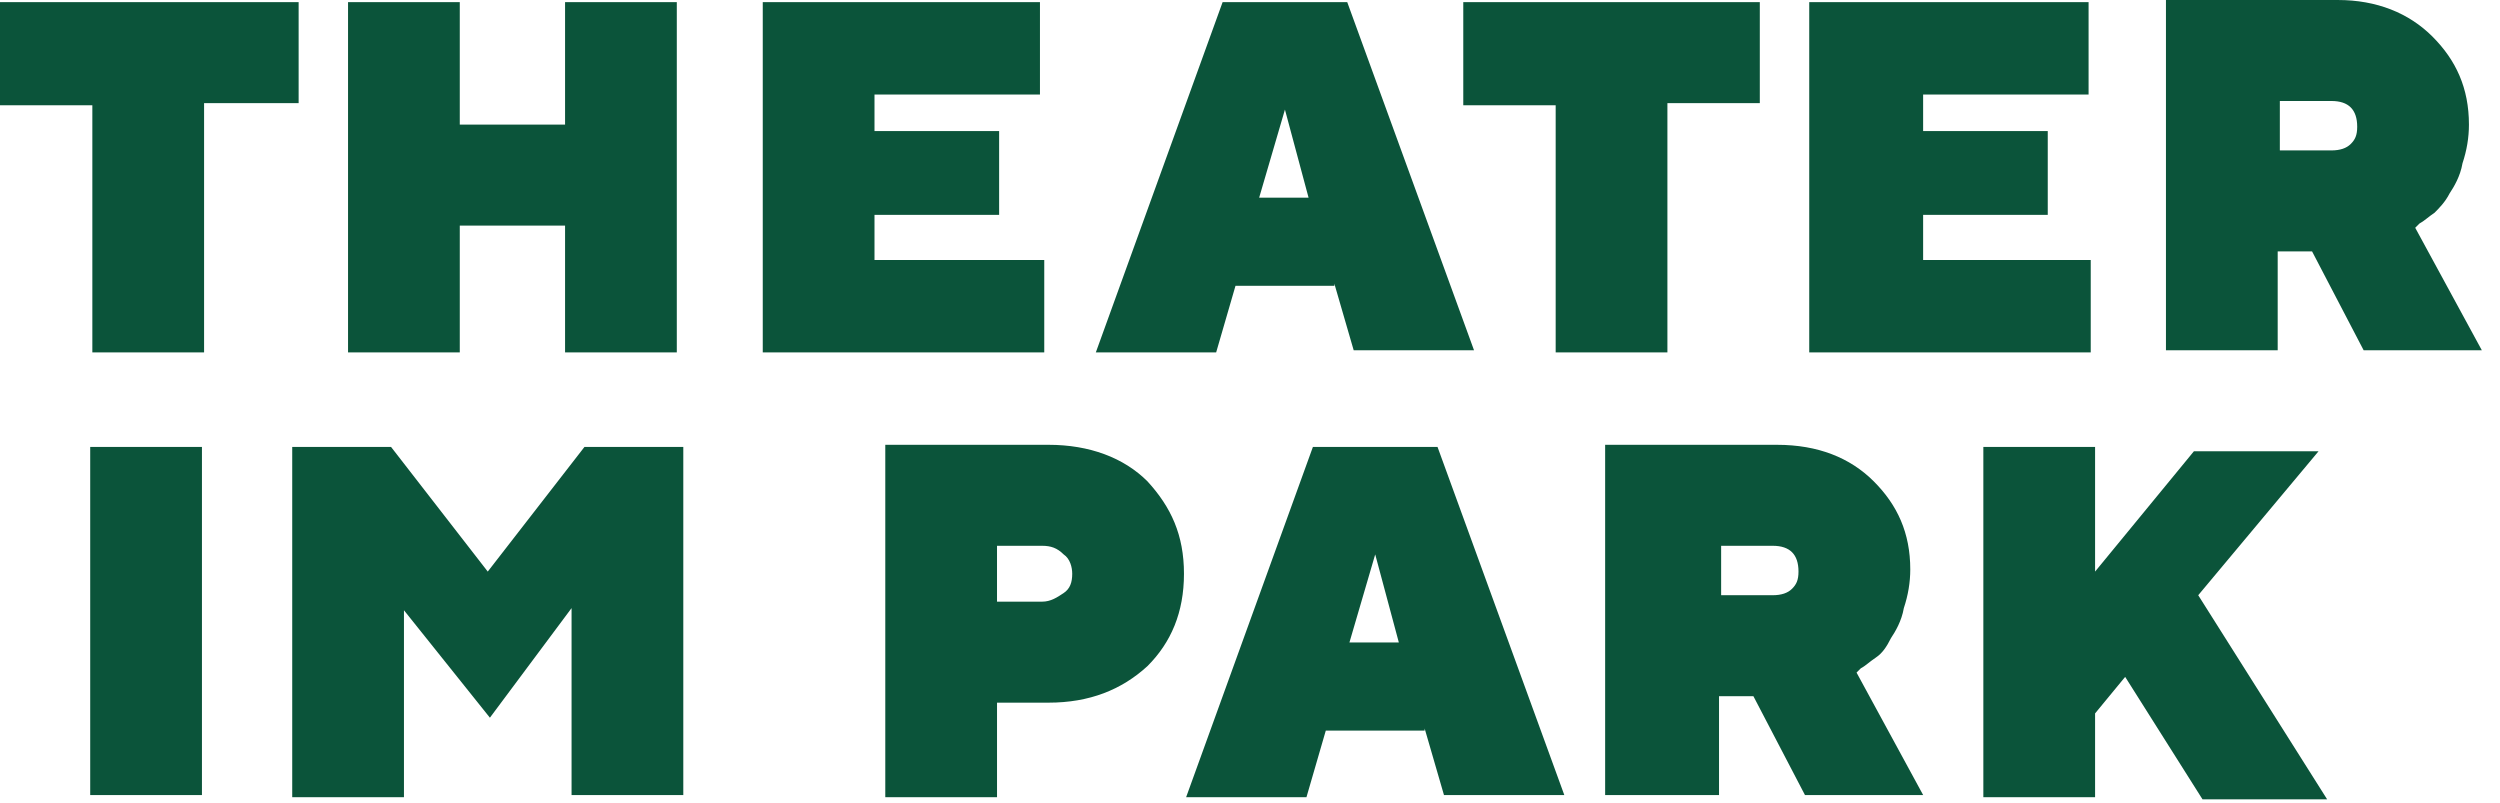
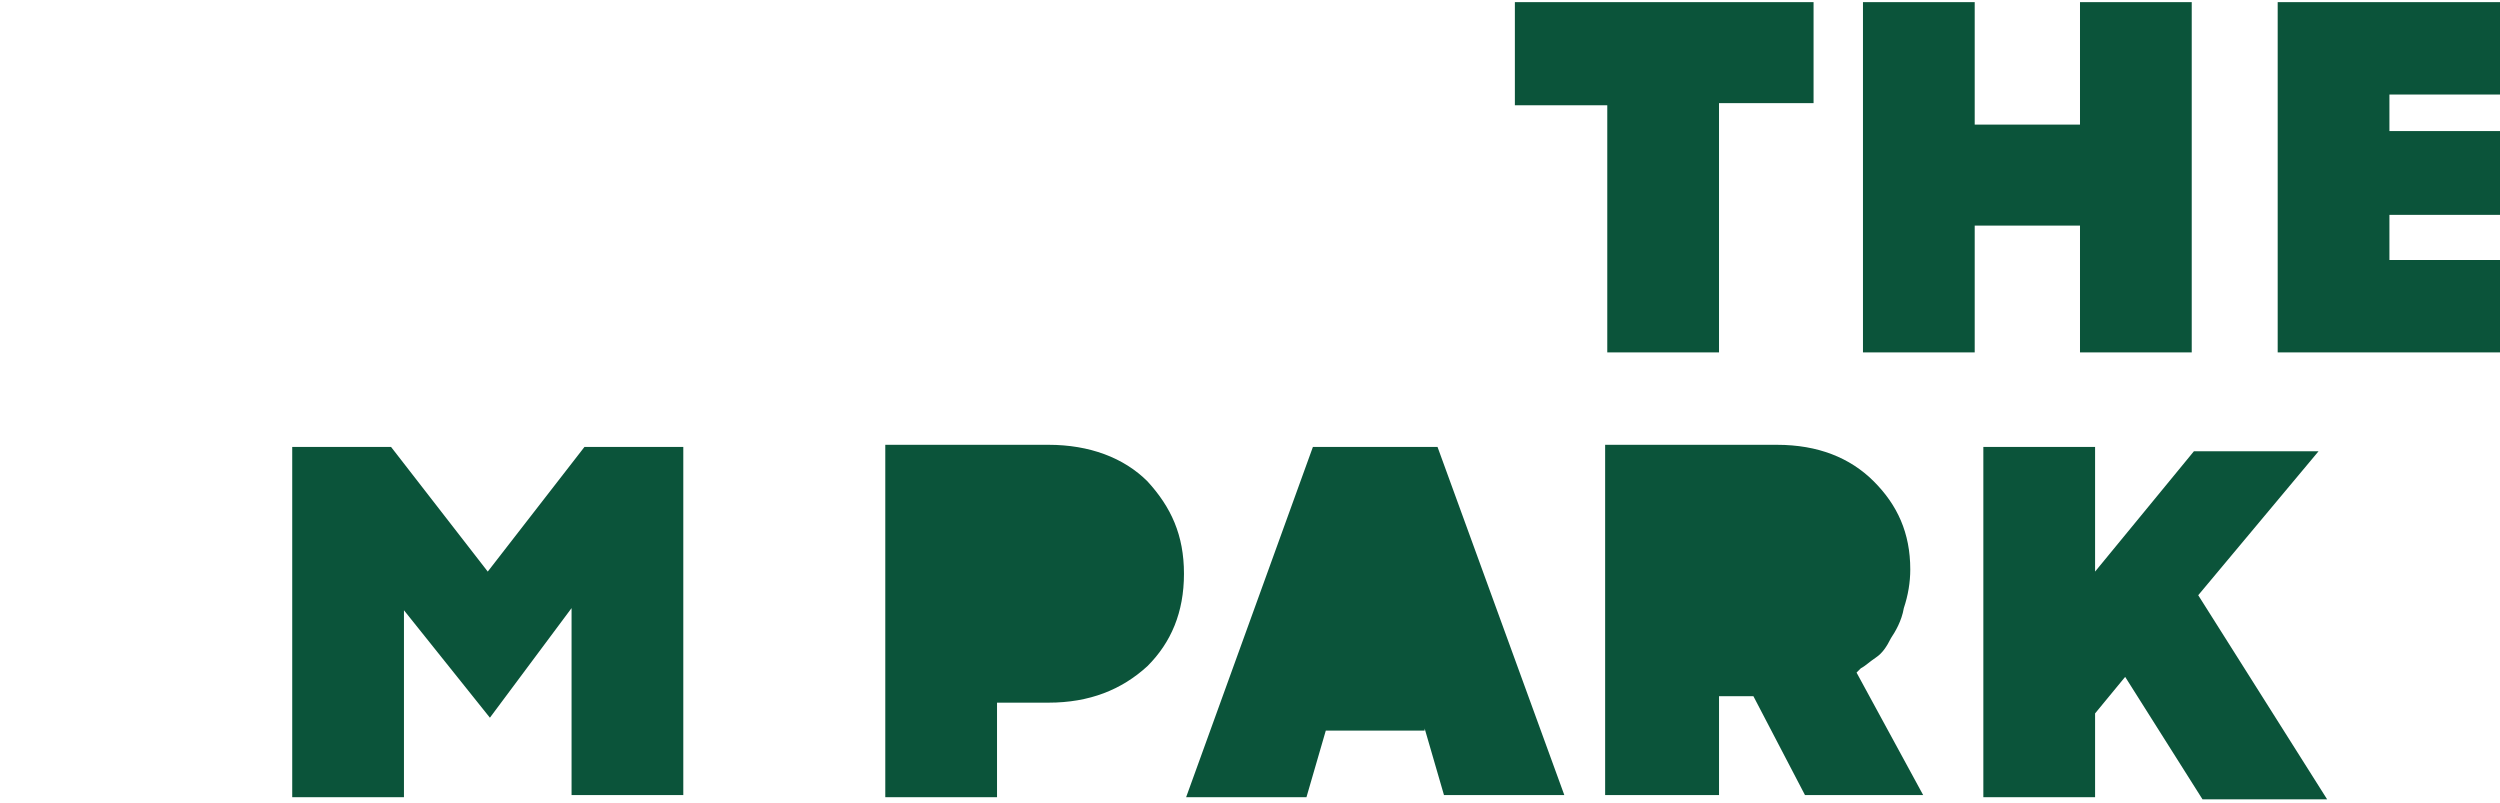
<svg xmlns="http://www.w3.org/2000/svg" clip-rule="evenodd" fill-rule="evenodd" stroke-linejoin="round" stroke-miterlimit="2" version="1.1" viewBox="0 0 417 134" xml:space="preserve">
-   <path d="m349.46 74.552h-18.638v58.423h18.638v-13.979l5.018-6.093 12.904 20.43h20.788l-21.505-34.05 20.071-24.014h-20.788l-16.488 20.072v-20.789zm-111.83 46.953 3.226 11.111h20.072l-21.147-58.064h-20.789l-21.147 58.423h20.072l3.226-11.111h16.487v-0.359zm-89.964-47.311v58.781h18.638v-15.771h8.602c6.81 0 12.187-2.15 16.488-6.093 3.943-3.943 6.093-8.96 6.093-15.412s-2.15-11.111-6.093-15.412c-3.943-3.943-9.678-6.093-16.488-6.093h-27.24zm-52.329 27.24v31.182h18.637v-58.064h-16.487l-16.129 20.789-16.129-20.789h-16.487v58.423h18.638v-31.183l14.336 17.921 13.621-18.279zm172.4 31.182h18.996v-16.487h5.735l8.602 16.487h19.714l-11.112-20.43 0.717-0.716c0.717-0.359 1.434-1.076 2.509-1.793 1.075-0.716 1.792-1.792 2.509-3.225 0.717-1.076 1.792-2.868 2.151-5.018 0.717-2.151 1.075-4.301 1.075-6.452-0-6.093-2.151-10.753-6.093-14.695-3.943-3.943-9.319-6.093-16.129-6.093h-28.674v58.422zm-252.69 0h18.638v-58.064h-18.638v58.064zm218.28-25.448h-8.243l4.301-14.695 3.942 14.695zm-59.498-16.129c1.434 0 2.509 0.359 3.584 1.434 1.076 0.717 1.434 2.151 1.434 3.226 0 1.434-0.358 2.509-1.434 3.226-1.075 0.717-2.15 1.433-3.584 1.433h-7.527v-9.319h7.527zm126.16 4.302c0 1.433-0.358 2.15-1.075 2.867s-1.792 1.075-3.226 1.075h-8.602v-8.244h8.602c1.434 0 2.509 0.359 3.226 1.076s1.075 1.792 1.075 3.226zm20.789-51.972v-7.527h20.788v-13.978h-20.788v-6.093h27.598v-15.413h-46.595v58.423h46.954v-15.412h-27.957zm-76.703-43.011v17.205h15.412v41.218h18.638v-41.577h15.412v-16.846h-49.462zm-21.505 46.954 3.225 11.111h20.072l-21.147-58.065h-20.788l-21.147 58.423h20.071l3.226-11.111h16.488v-0.358zm-76.703-3.943v-7.527h20.789v-13.978h-20.789v-6.093h27.599v-15.413h-46.237v58.423h46.954v-15.412h-28.316zm-32.975-43.011h-18.638v20.431h-17.562v-20.431h-18.638v58.423h18.638v-21.147h17.562v21.147h18.638v-58.423zm-112.9 0v17.205h15.412v41.218h18.638v-41.577h15.771v-16.846h-49.821zm361.29 58.065h18.638v-16.488h5.735l8.602 16.488h19.713l-11.111-20.43 0.717-0.717c0.717-0.358 1.434-1.075 2.509-1.792 0.717-0.717 1.792-1.792 2.509-3.226 0.717-1.075 1.792-2.867 2.151-5.018 0.717-2.15 1.075-4.301 1.075-6.451-0-6.094-2.151-10.753-6.093-14.696-3.943-3.942-9.319-6.093-15.771-6.093h-28.674v58.423zm-143.01-25.448h-8.244l4.301-14.695 3.943 14.695zm174.91-11.828c-0 1.434-0.358 2.15-1.075 2.867s-1.792 1.076-3.226 1.076h-8.602v-8.244h8.602c1.434-0 2.509 0.358 3.226 1.075s1.075 1.792 1.075 3.226z" fill="#0b543a" fill-rule="nonzero" />
+   <path d="m349.46 74.552h-18.638v58.423h18.638v-13.979l5.018-6.093 12.904 20.43h20.788l-21.505-34.05 20.071-24.014h-20.788l-16.488 20.072v-20.789zm-111.83 46.953 3.226 11.111h20.072l-21.147-58.064h-20.789l-21.147 58.423h20.072l3.226-11.111h16.487v-0.359zm-89.964-47.311v58.781h18.638v-15.771h8.602c6.81 0 12.187-2.15 16.488-6.093 3.943-3.943 6.093-8.96 6.093-15.412s-2.15-11.111-6.093-15.412c-3.943-3.943-9.678-6.093-16.488-6.093h-27.24zm-52.329 27.24v31.182h18.637v-58.064h-16.487l-16.129 20.789-16.129-20.789h-16.487v58.423h18.638v-31.183l14.336 17.921 13.621-18.279zm172.4 31.182h18.996v-16.487h5.735l8.602 16.487h19.714l-11.112-20.43 0.717-0.716c0.717-0.359 1.434-1.076 2.509-1.793 1.075-0.716 1.792-1.792 2.509-3.225 0.717-1.076 1.792-2.868 2.151-5.018 0.717-2.151 1.075-4.301 1.075-6.452-0-6.093-2.151-10.753-6.093-14.695-3.943-3.943-9.319-6.093-16.129-6.093h-28.674v58.422zh18.638v-58.064h-18.638v58.064zm218.28-25.448h-8.243l4.301-14.695 3.942 14.695zm-59.498-16.129c1.434 0 2.509 0.359 3.584 1.434 1.076 0.717 1.434 2.151 1.434 3.226 0 1.434-0.358 2.509-1.434 3.226-1.075 0.717-2.15 1.433-3.584 1.433h-7.527v-9.319h7.527zm126.16 4.302c0 1.433-0.358 2.15-1.075 2.867s-1.792 1.075-3.226 1.075h-8.602v-8.244h8.602c1.434 0 2.509 0.359 3.226 1.076s1.075 1.792 1.075 3.226zm20.789-51.972v-7.527h20.788v-13.978h-20.788v-6.093h27.598v-15.413h-46.595v58.423h46.954v-15.412h-27.957zm-76.703-43.011v17.205h15.412v41.218h18.638v-41.577h15.412v-16.846h-49.462zm-21.505 46.954 3.225 11.111h20.072l-21.147-58.065h-20.788l-21.147 58.423h20.071l3.226-11.111h16.488v-0.358zm-76.703-3.943v-7.527h20.789v-13.978h-20.789v-6.093h27.599v-15.413h-46.237v58.423h46.954v-15.412h-28.316zm-32.975-43.011h-18.638v20.431h-17.562v-20.431h-18.638v58.423h18.638v-21.147h17.562v21.147h18.638v-58.423zm-112.9 0v17.205h15.412v41.218h18.638v-41.577h15.771v-16.846h-49.821zm361.29 58.065h18.638v-16.488h5.735l8.602 16.488h19.713l-11.111-20.43 0.717-0.717c0.717-0.358 1.434-1.075 2.509-1.792 0.717-0.717 1.792-1.792 2.509-3.226 0.717-1.075 1.792-2.867 2.151-5.018 0.717-2.15 1.075-4.301 1.075-6.451-0-6.094-2.151-10.753-6.093-14.696-3.943-3.942-9.319-6.093-15.771-6.093h-28.674v58.423zm-143.01-25.448h-8.244l4.301-14.695 3.943 14.695zm174.91-11.828c-0 1.434-0.358 2.15-1.075 2.867s-1.792 1.076-3.226 1.076h-8.602v-8.244h8.602c1.434-0 2.509 0.358 3.226 1.075s1.075 1.792 1.075 3.226z" fill="#0b543a" fill-rule="nonzero" />
</svg>